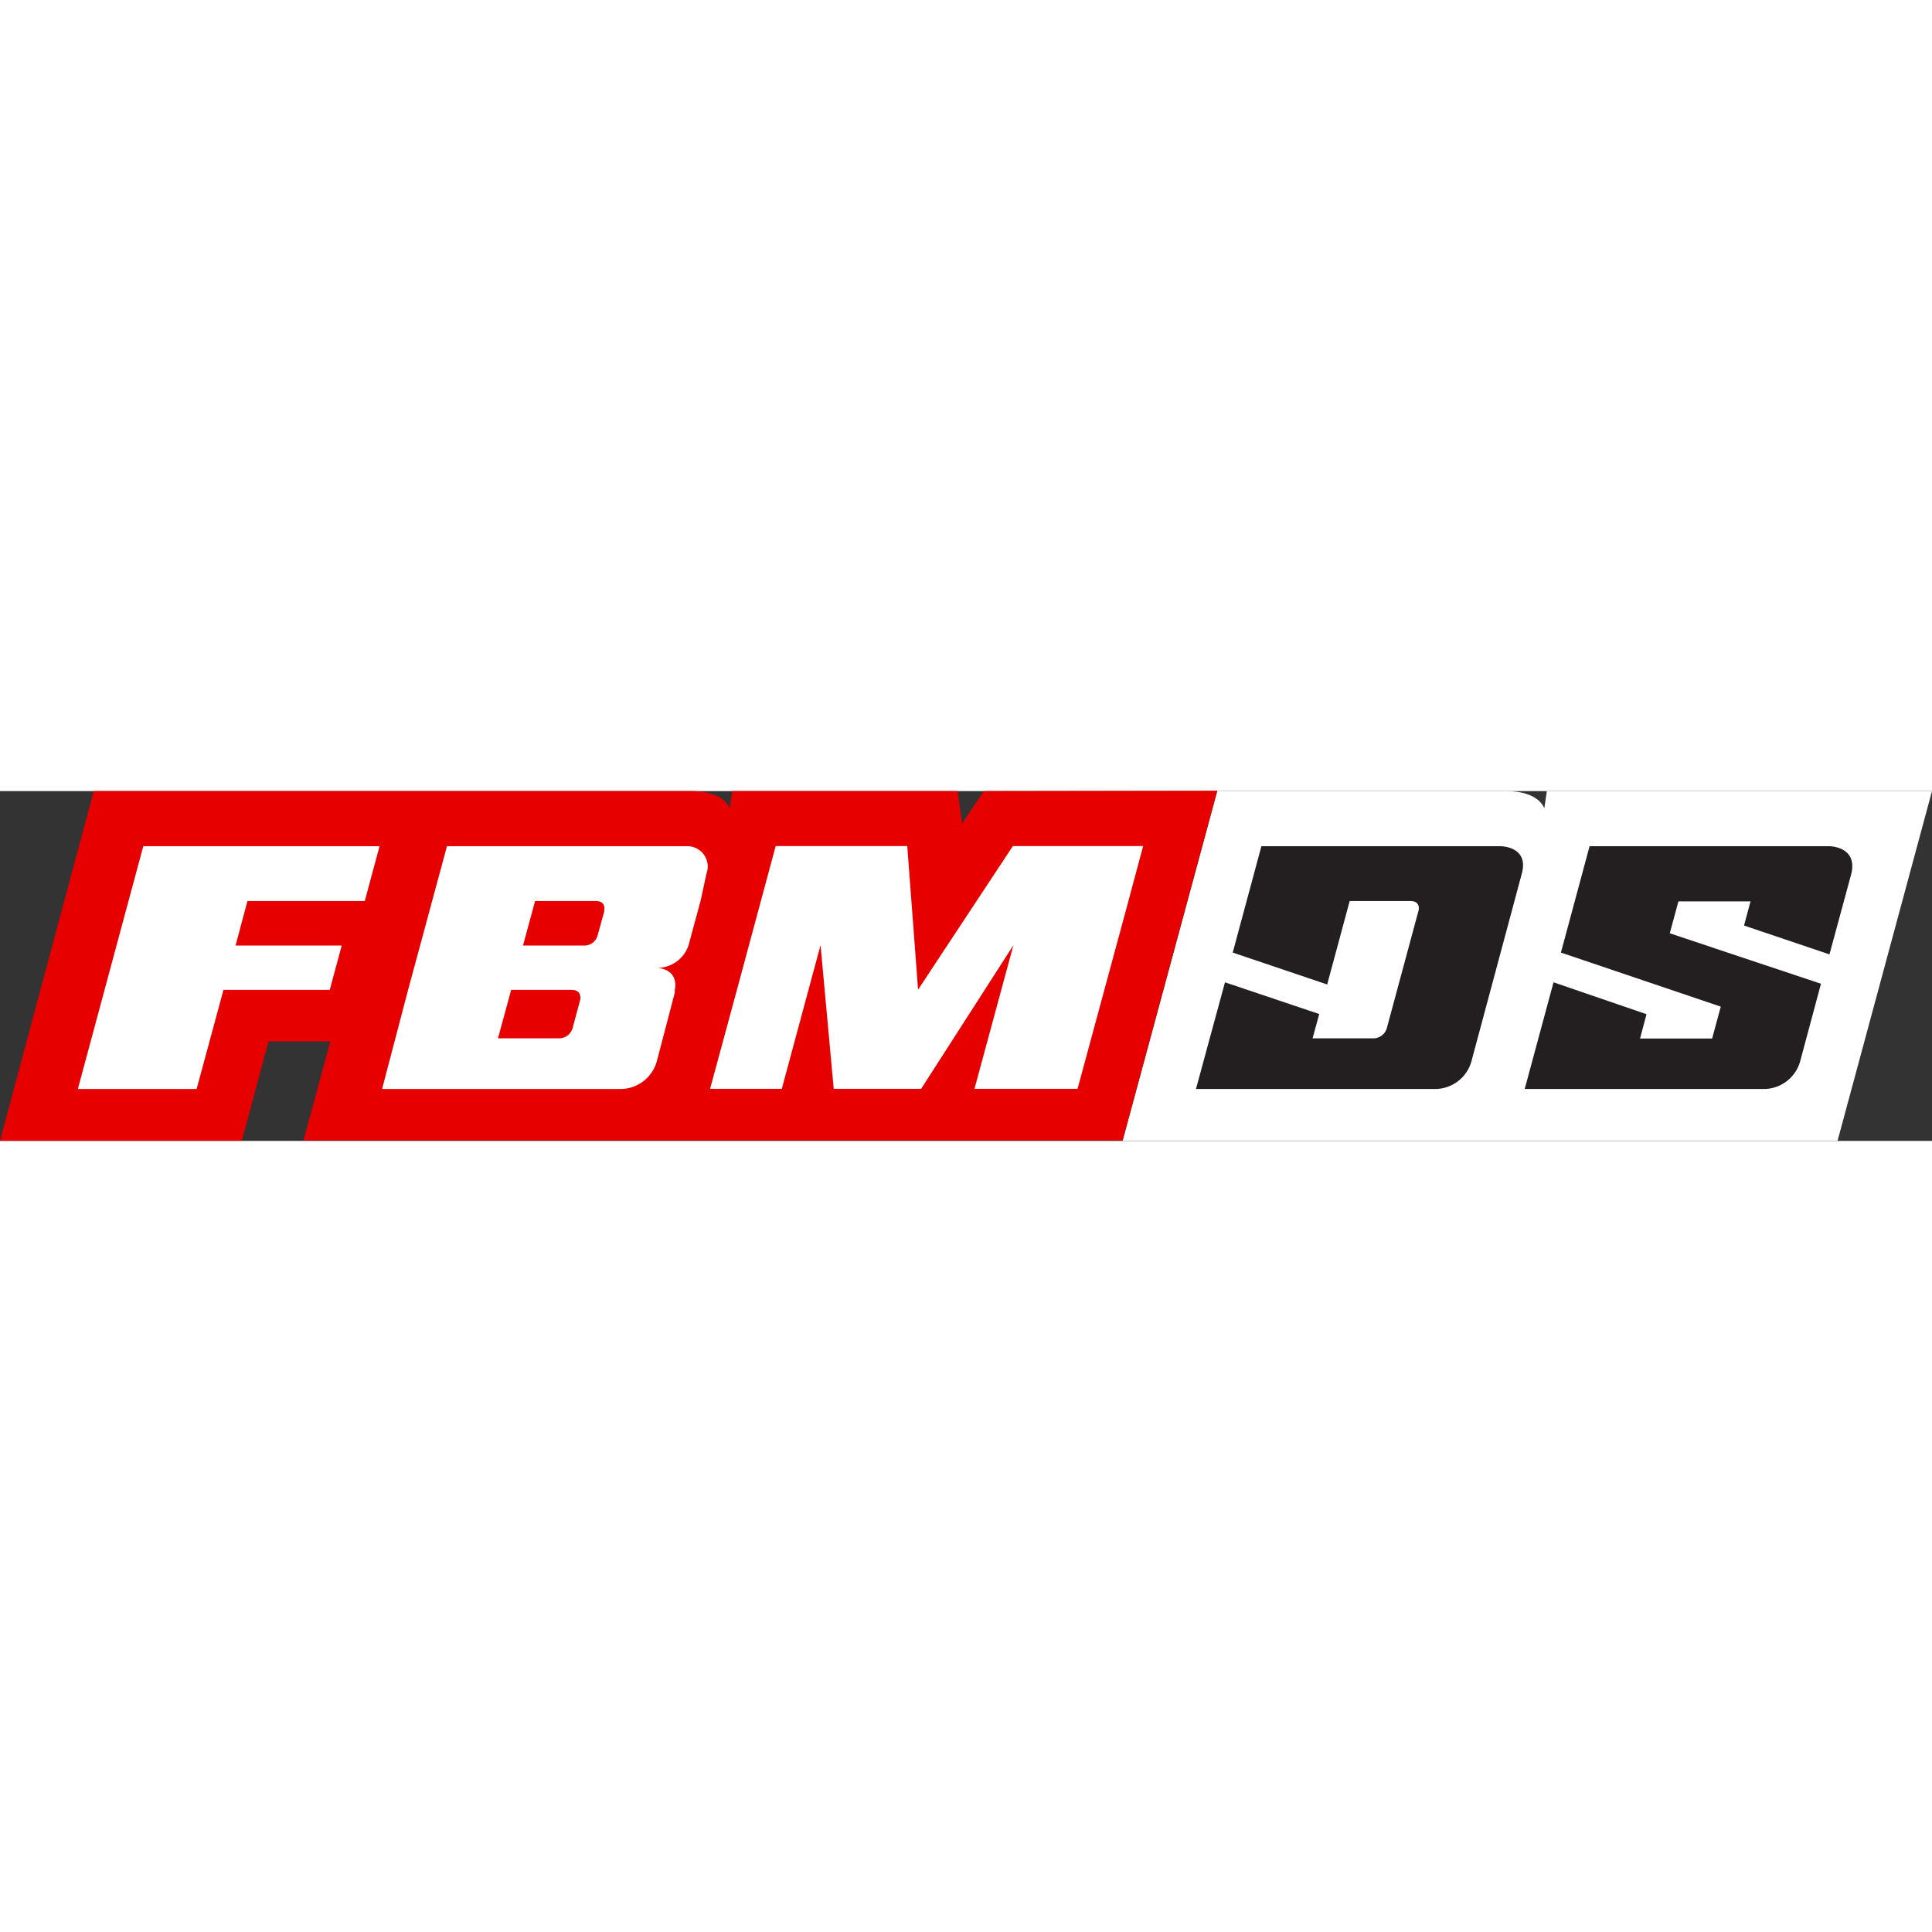
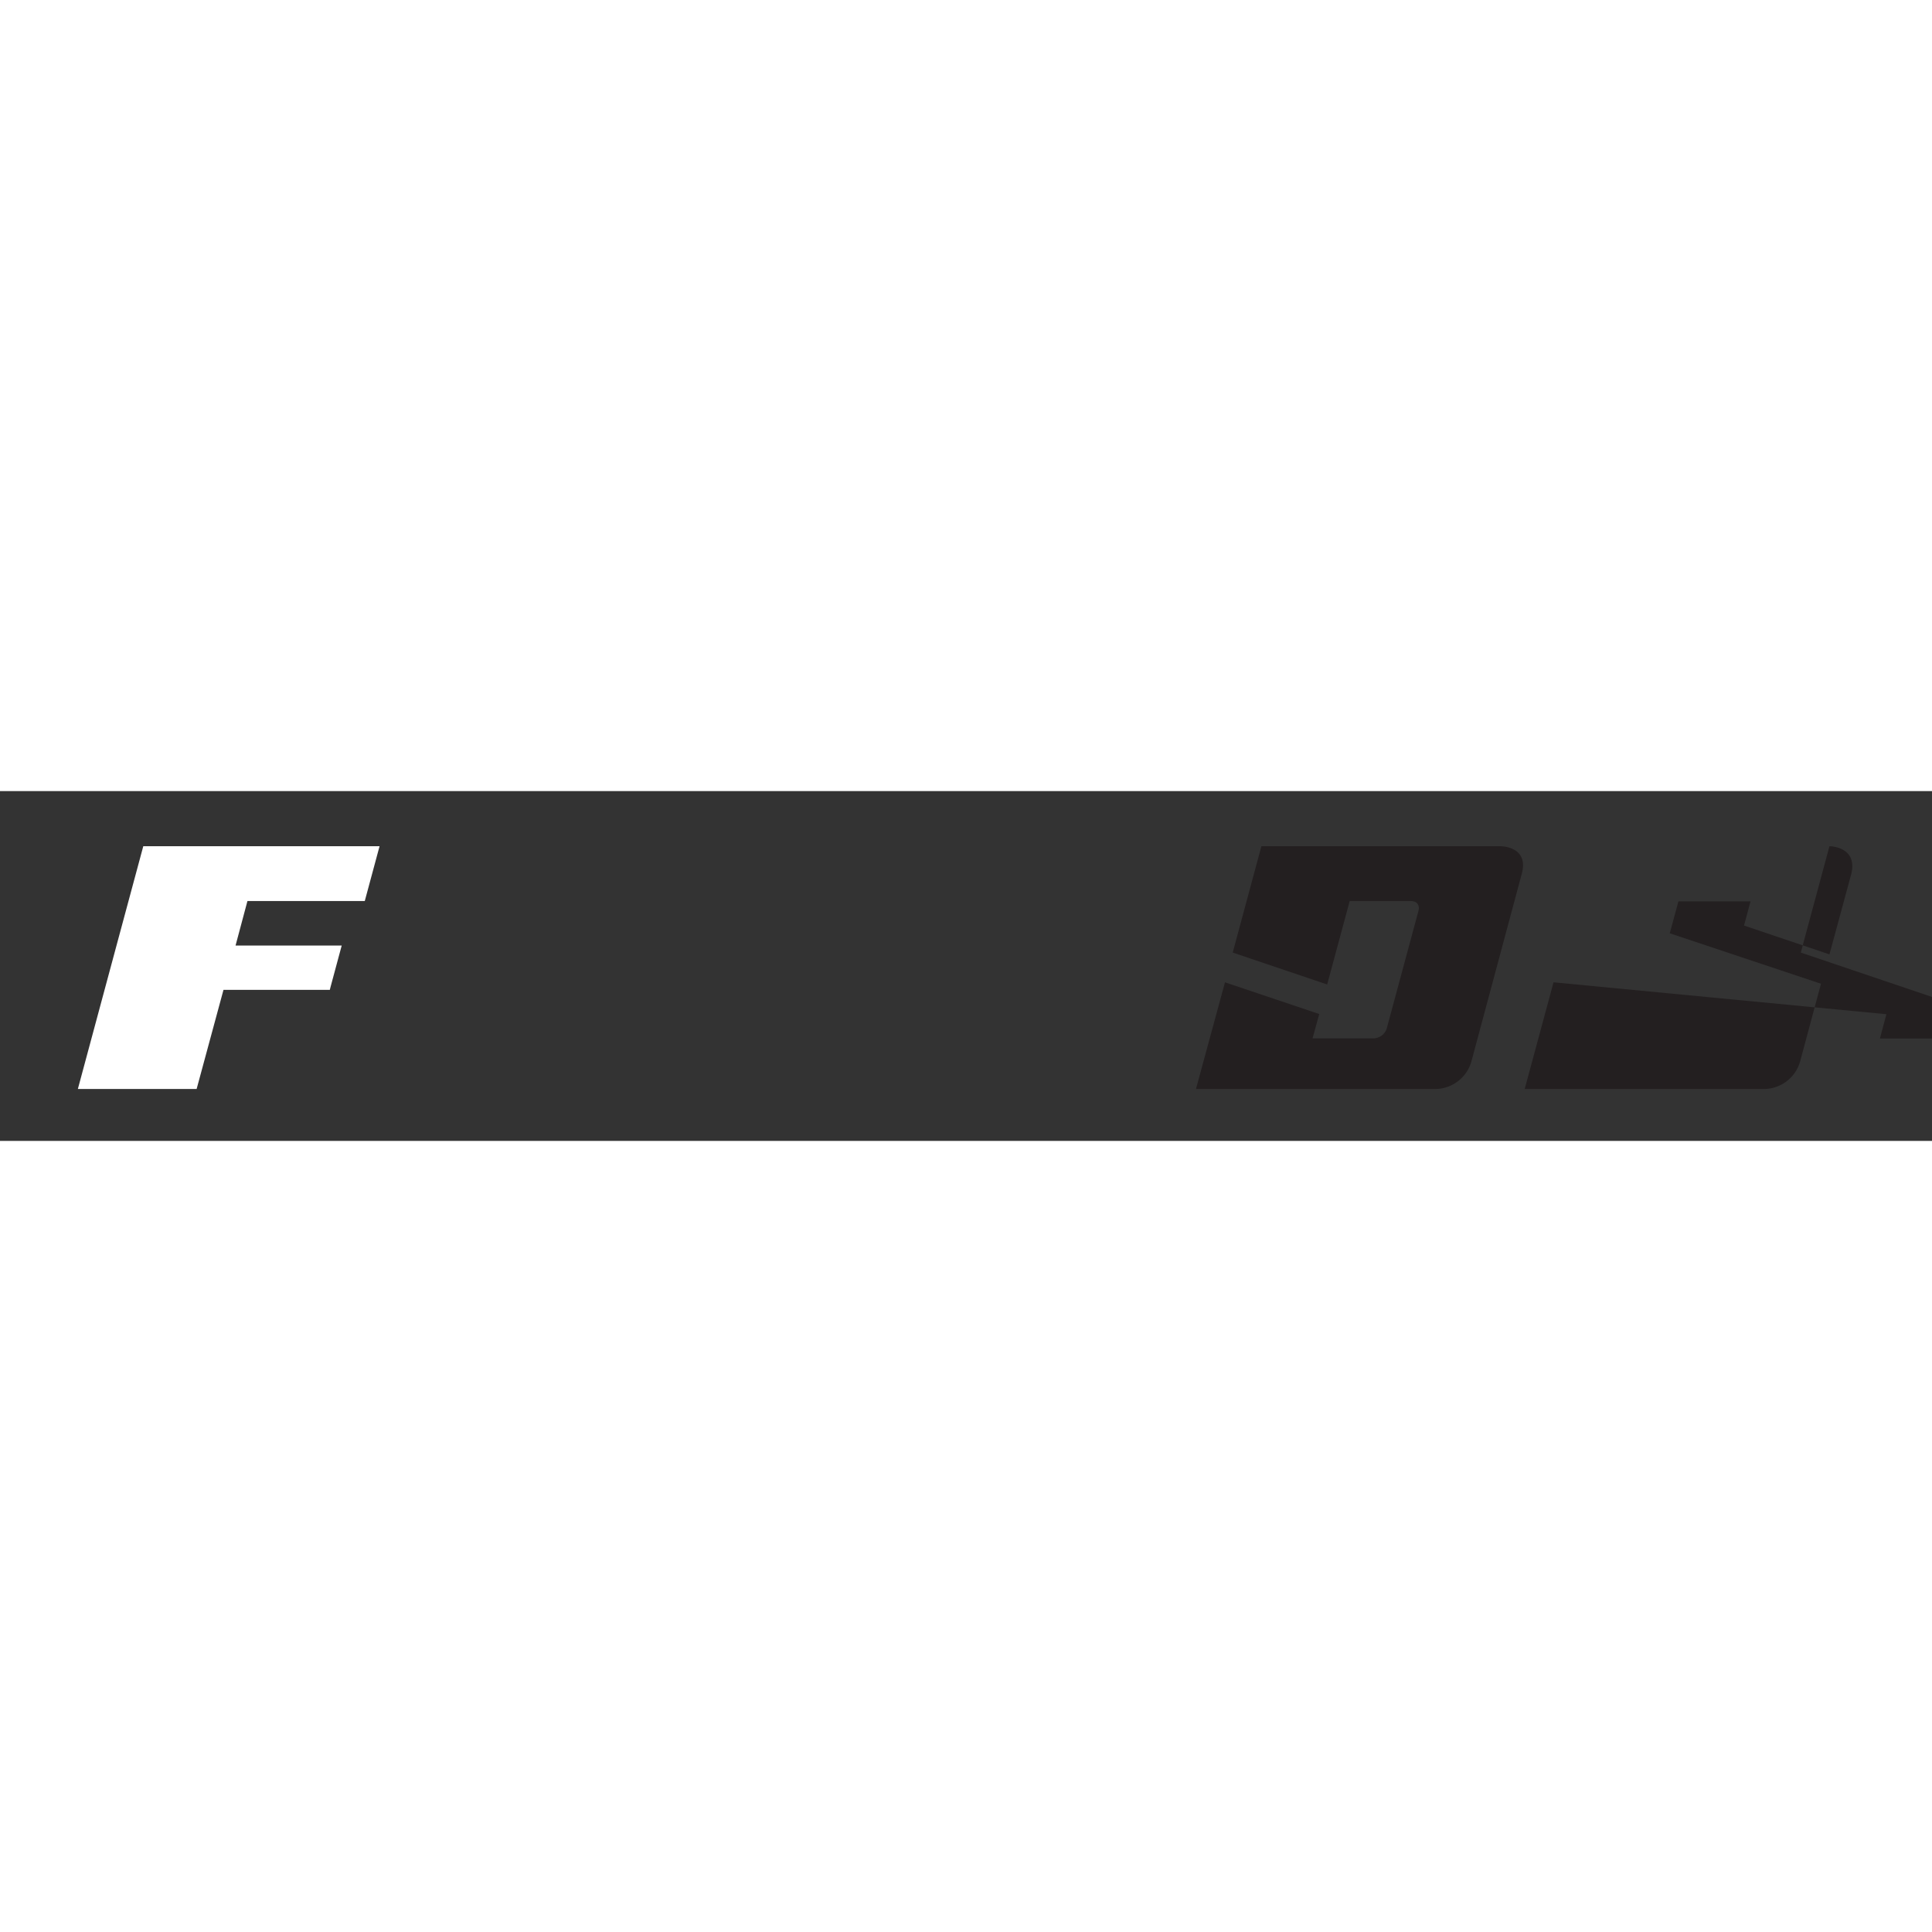
<svg xmlns="http://www.w3.org/2000/svg" id="Layer_1" data-name="Layer 1" viewBox="0 0 107.2 19.41" width="30" height="30">
  <rect x="0" y="0" width="107.2" height="19.41" fill="#333333" stroke="none" />
  <defs>
    <style>.cls-1{fill:#fff;}.cls-2{fill:#e70000;}.cls-3{fill:#231f20;}</style>
  </defs>
-   <path class="cls-1" d="M88.63,5.11l-.14.95c-.45-1-2-.95-2.21-.95H70.34l-5.25,19.4h39.67L110,5.11Z" transform="translate(-2.8 -5.11)" />
-   <path class="cls-2" d="M57.39,5.11l-1.21,1.8-.24-1.8H43.43l-.14.95c-.45-1-2-.95-2.21-.95H8L2.8,24.51H16.22L17.7,19h3.43l-1.49,5.49H65.09l5.25-19.4Z" transform="translate(-2.8 -5.11)" />
  <polygon class="cls-1" points="6.44 8.66 4.32 16.53 10.91 16.53 12.4 11.03 18.3 11.03 18.34 10.87 18.96 8.57 13.07 8.57 13.73 6.1 20.24 6.1 21.06 3.06 7.95 3.06 6.44 8.66" />
-   <polygon class="cls-1" points="56.2 3.05 52.08 9.29 50.94 11.02 50.83 9.54 50.34 3.05 43.04 3.05 40.9 10.99 39.4 16.52 43.38 16.52 45 10.51 45.53 8.55 45.7 10.41 46.26 16.52 51.11 16.52 56.23 8.55 54.07 16.52 59.79 16.52 62.48 6.59 63.43 3.05 56.2 3.05" />
-   <path class="cls-1" d="M40.88,8.17H27.6l-2.18,8.06L24,21.64H37.24a2.1,2.1,0,0,0,2-1.52l1-3.82,0-.16s.34-1.23-1.23-1.24A1.83,1.83,0,0,0,41,13.68l.67-2.47L42,9.69A1.13,1.13,0,0,0,40.88,8.17ZM35,16.67l-.44,1.63a.79.79,0,0,1-.75.53H30.43l.63-2.31.1-.38h3.36c.4,0,.47.24.48.39A.49.49,0,0,1,35,16.67Zm1.34-4.93-.39,1.41a.76.76,0,0,1-.75.53H31.82l.67-2.47h3.36C36.46,11.21,36.32,11.74,36.32,11.74Z" transform="translate(-2.8 -5.11)" />
-   <path class="cls-3" d="M104.31,8.17H91l-1.59,5.9,8.87,3-.48,1.77h-4l.36-1.35L89,15.72l-1.6,5.92h13.28a2.1,2.1,0,0,0,2-1.52l1.16-4.32L95.45,13l.48-1.77h4l-.36,1.34,4.74,1.6,1.21-4.46C105.89,8.17,104.31,8.17,104.31,8.17Z" transform="translate(-2.8 -5.11)" />
+   <path class="cls-3" d="M104.31,8.17l-1.59,5.9,8.87,3-.48,1.77h-4l.36-1.35L89,15.72l-1.6,5.92h13.28a2.1,2.1,0,0,0,2-1.52l1.16-4.32L95.45,13l.48-1.77h4l-.36,1.34,4.74,1.6,1.21-4.46C105.89,8.17,104.31,8.17,104.31,8.17Z" transform="translate(-2.8 -5.11)" />
  <path class="cls-3" d="M86.07,8.17H72.79l-1.59,5.9,5.24,1.77,1.25-4.63h3.36c.61,0,.46.53.46.53L79.74,18.3a.79.79,0,0,1-.75.53H75.63L76,17.48l-5.23-1.76-1.61,5.92H82.44a2.1,2.1,0,0,0,2-1.52L87.24,9.69C87.65,8.17,86.07,8.17,86.07,8.17Z" transform="translate(-2.8 -5.11)" />
</svg>